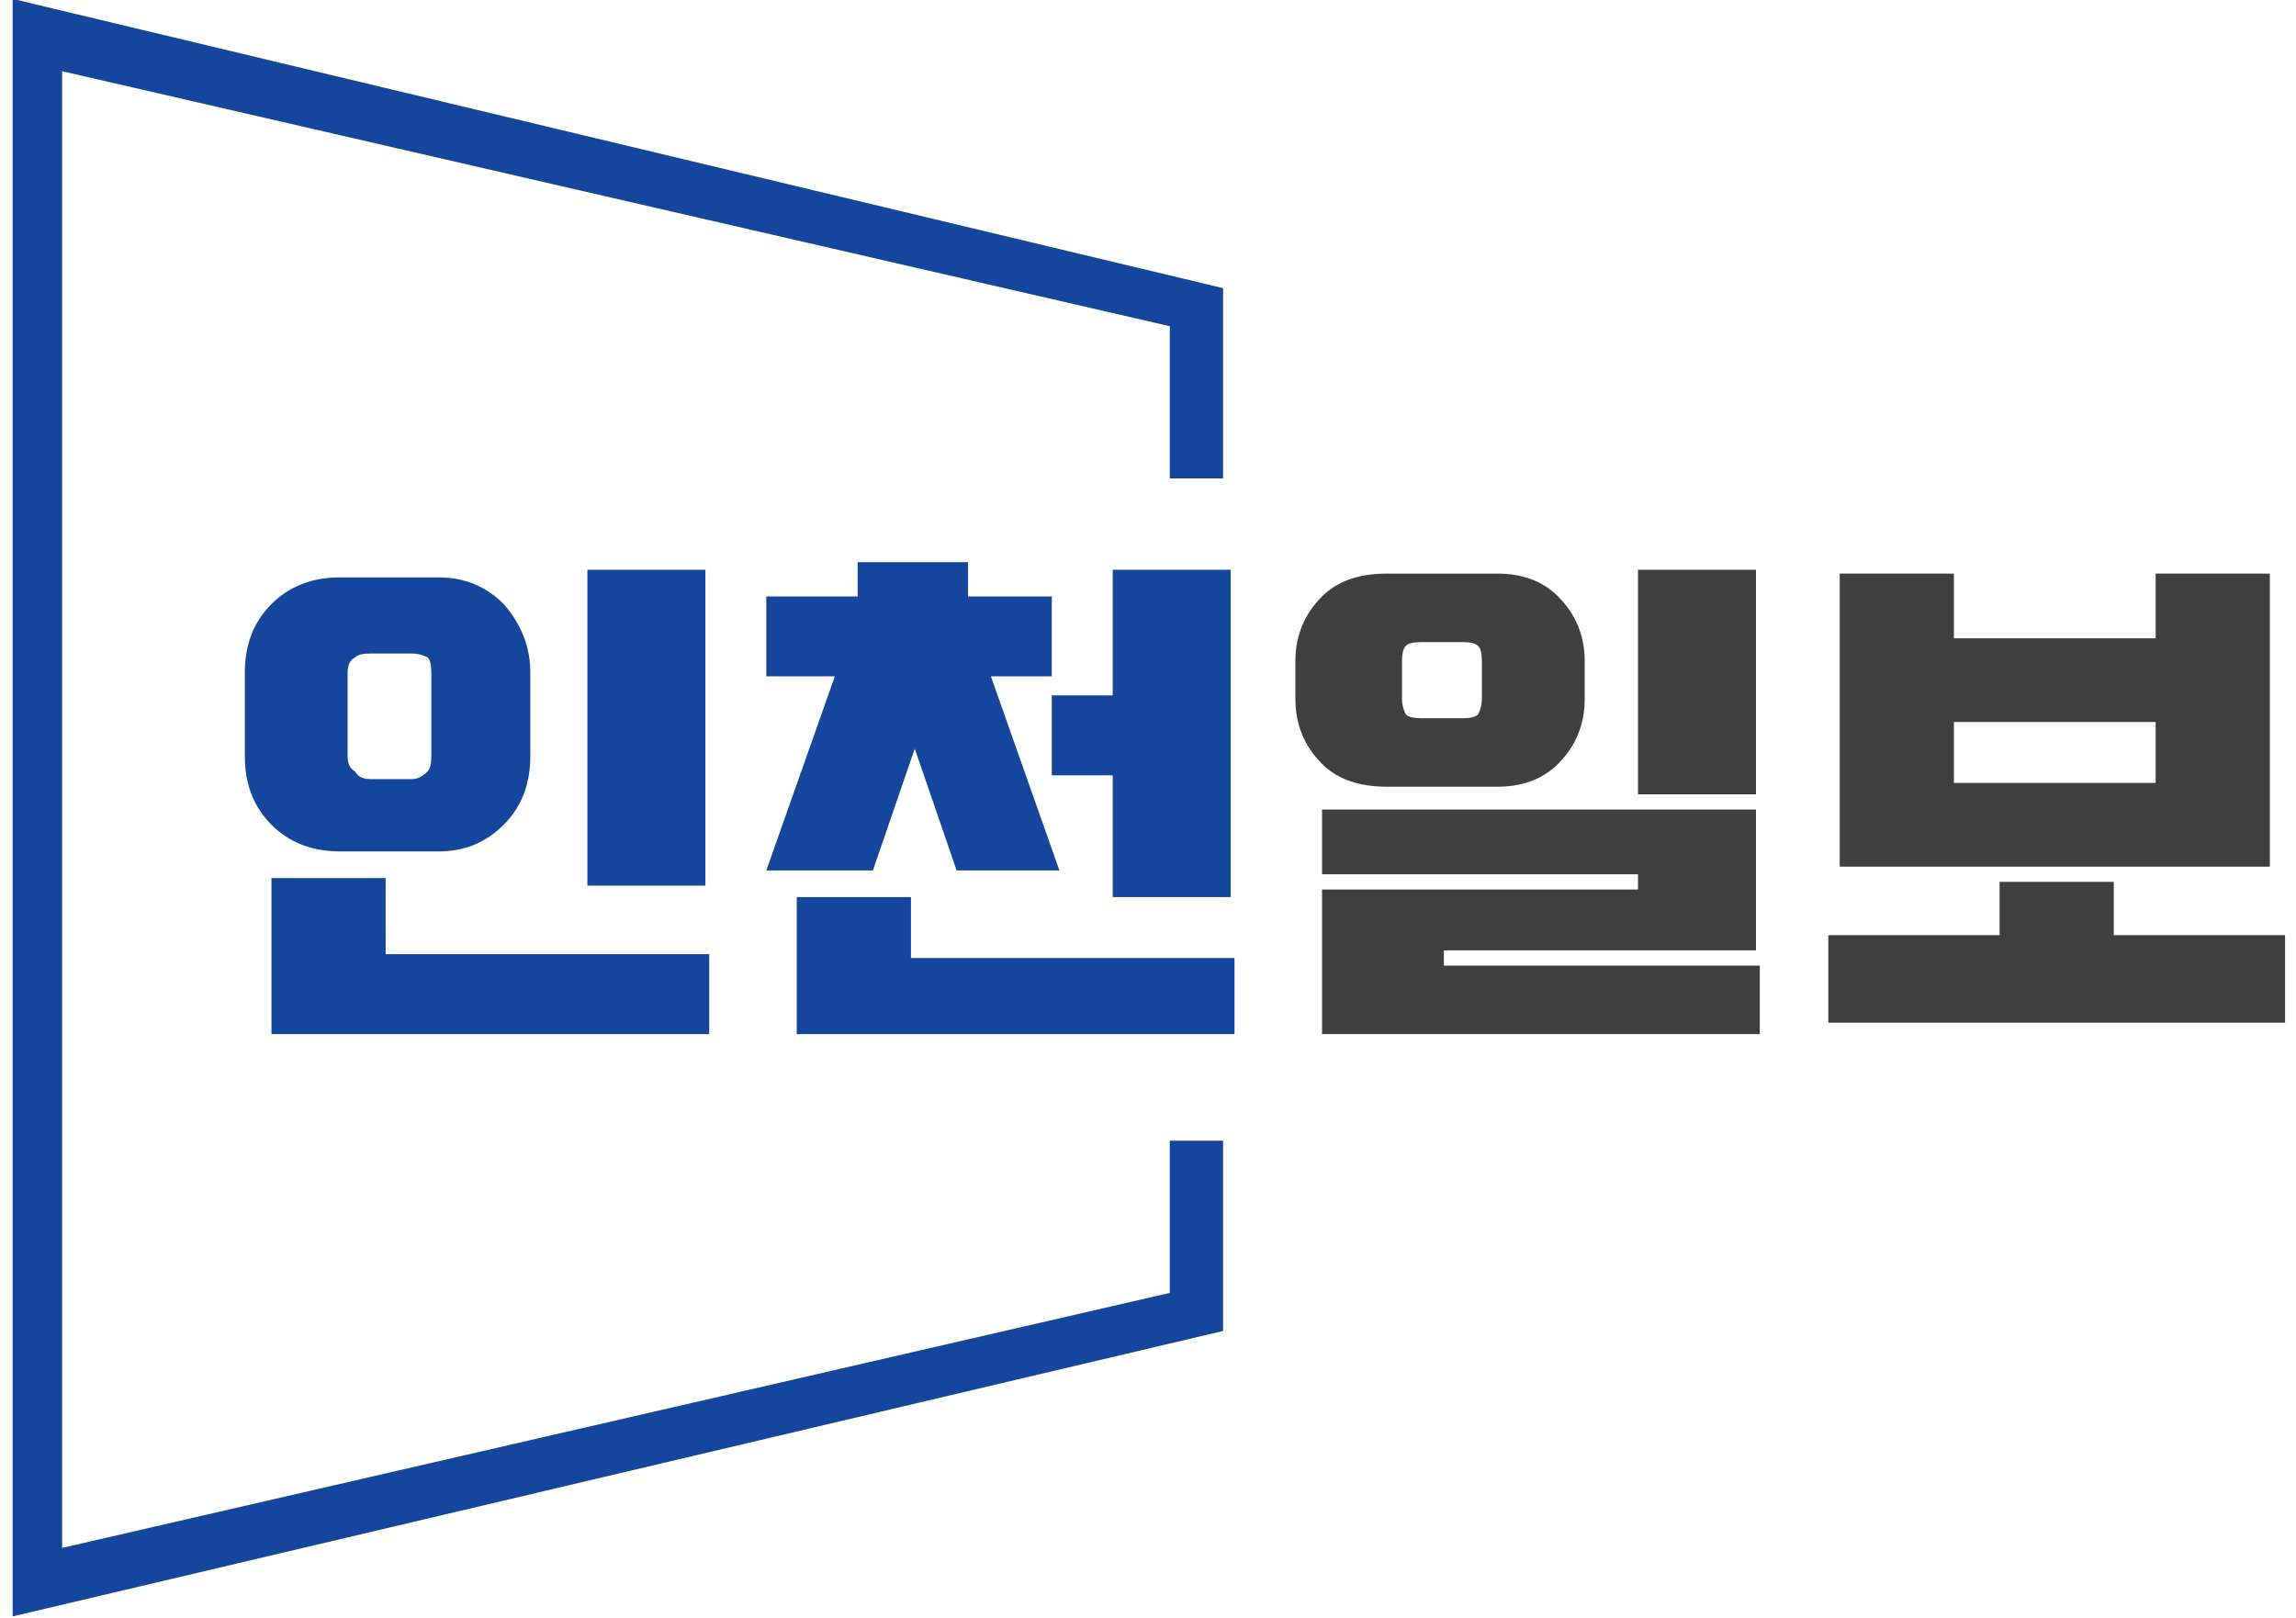
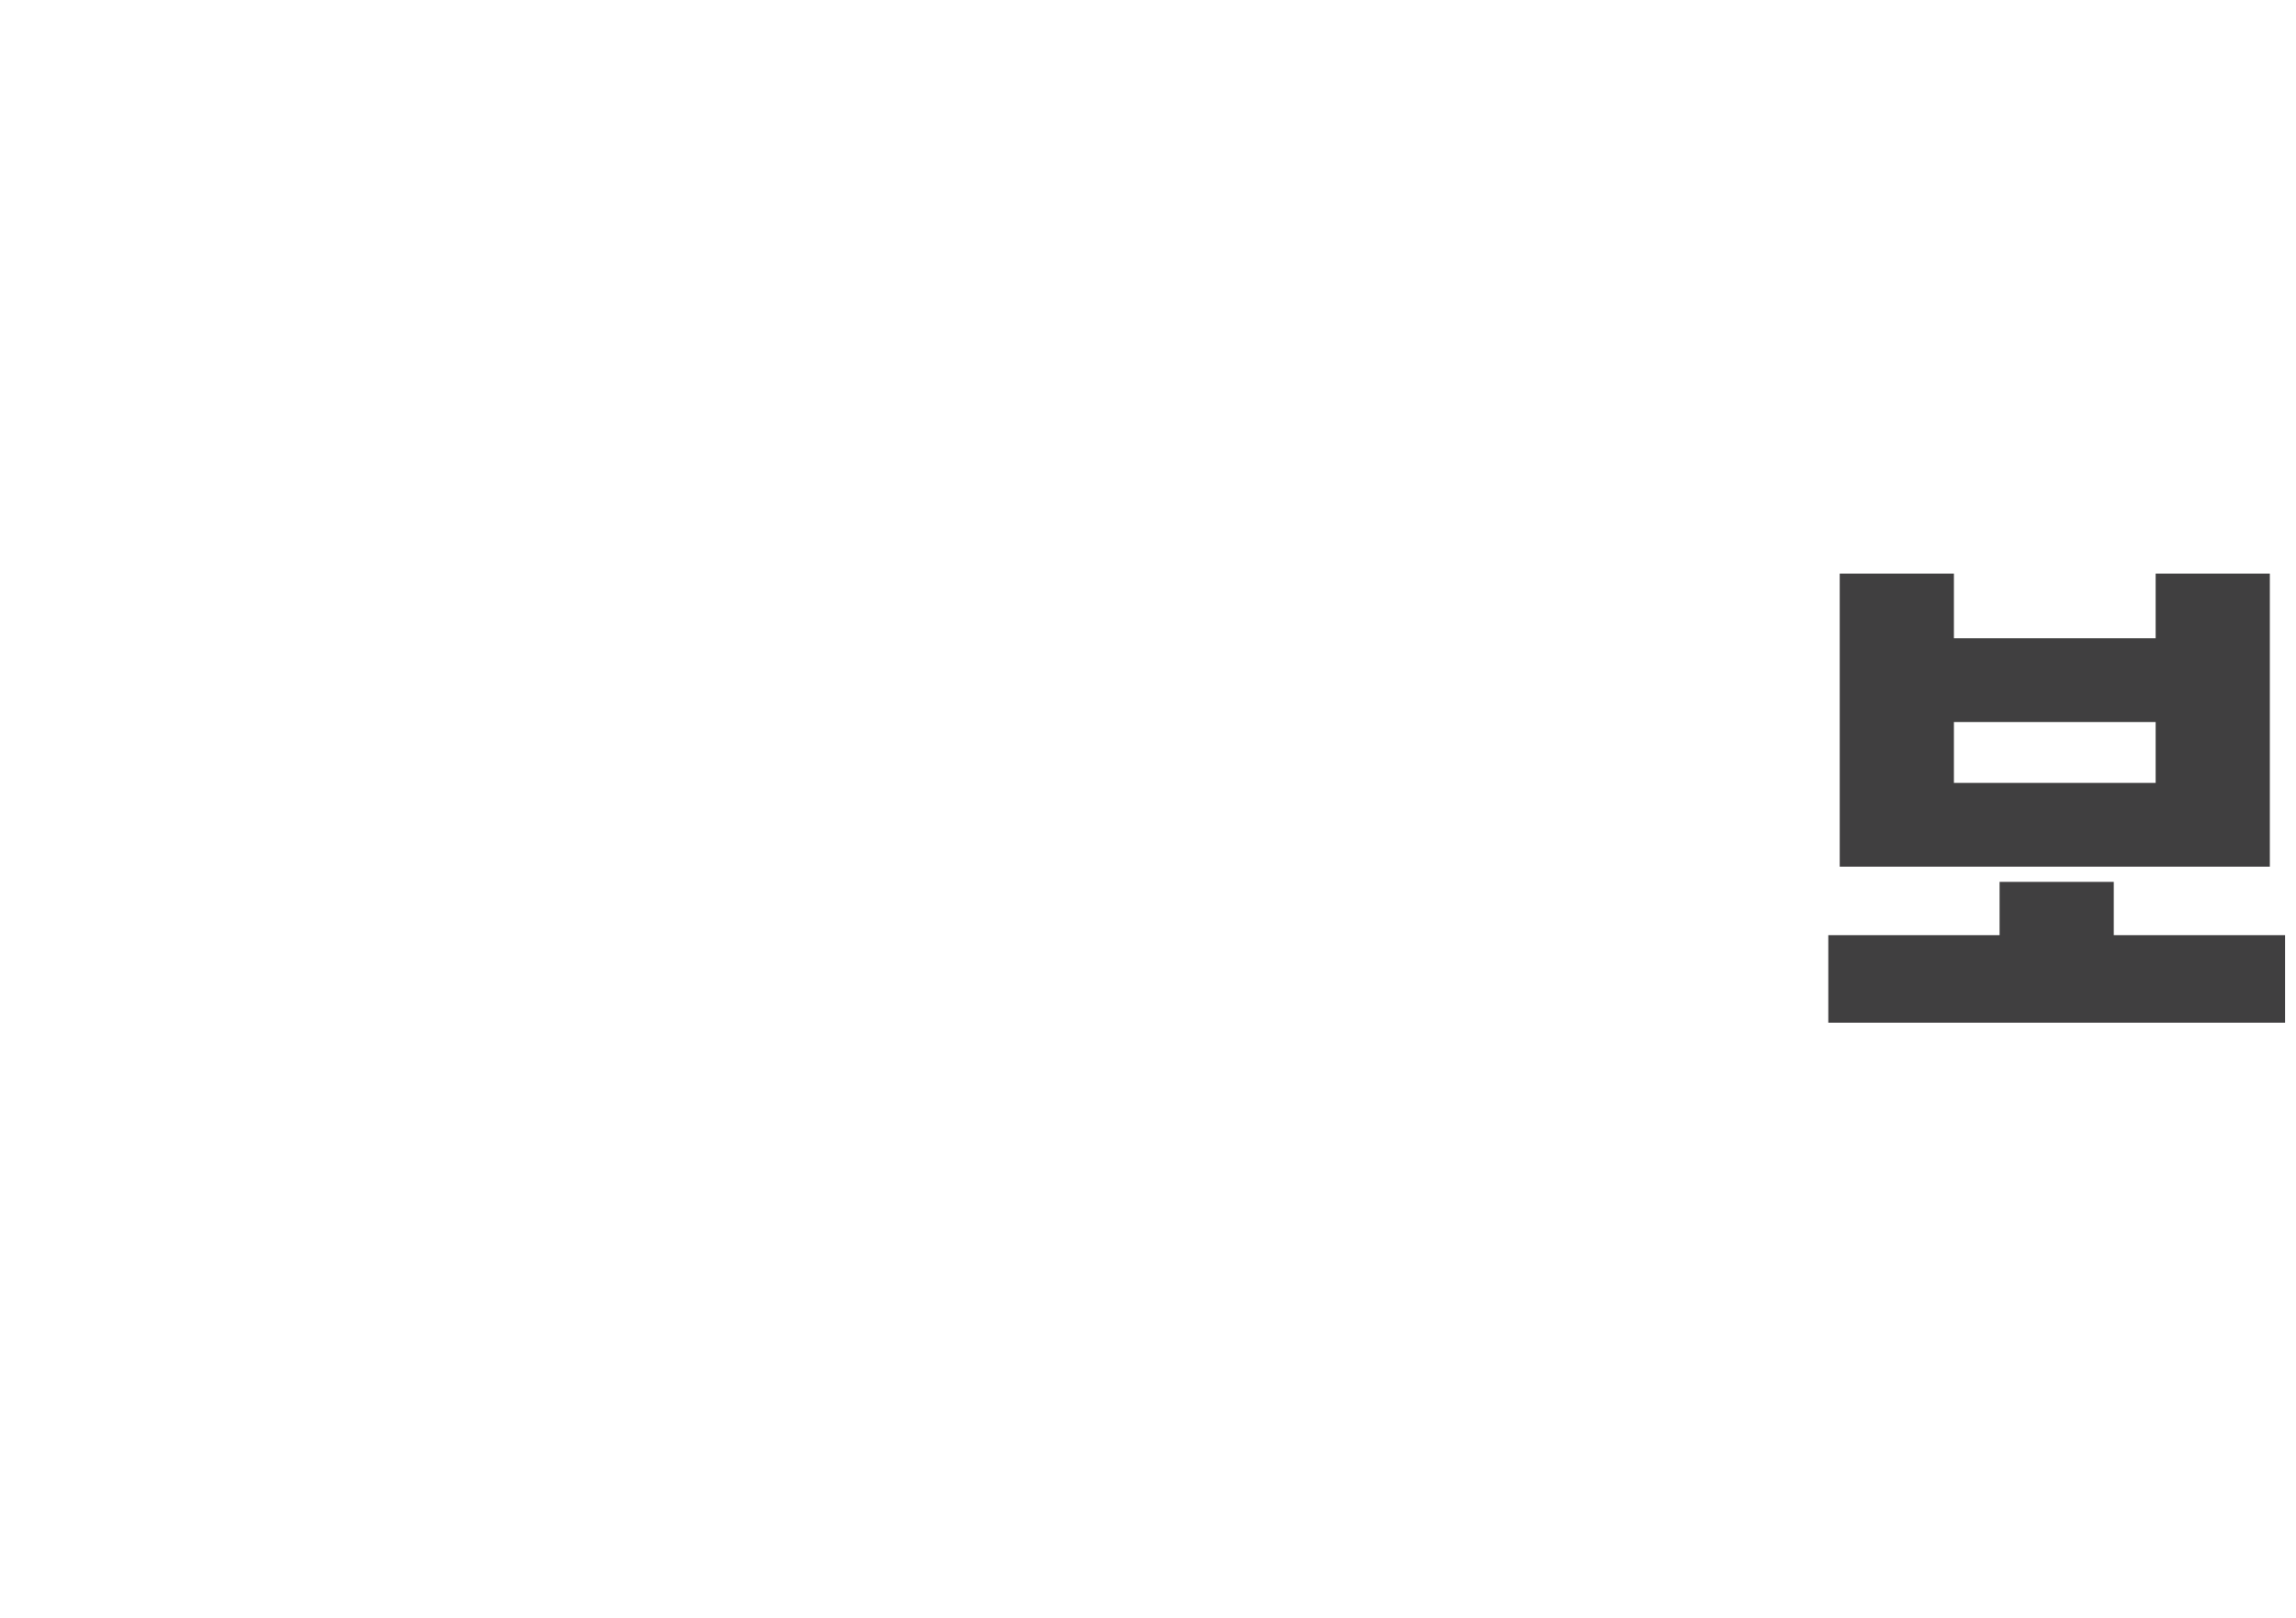
<svg xmlns="http://www.w3.org/2000/svg" version="1.2" viewBox="35.37 13.129 59.715 42.52" width="61" height="43">
  <title>2022_인천일보로고</title>
  <style>
		.s0 { fill: #14469d } 
		.s1 { fill: #403f40 } 
	</style>
  <g id="레이어 1">
    <g id="&lt;Group&gt;">
      <g id="&lt;Group&gt;">
        <g id="&lt;Group&gt;">
          <g id="&lt;Group&gt;">
-             <path id="&lt;Compound Path&gt;" class="s0" d="m41.5 33v-2.2q0-1.1 0.7-1.8 0.7-0.7 1.8-0.7h2.6q1 0 1.7 0.7 0.7 0.8 0.7 1.8v2.2q0 1.1-0.7 1.8-0.7 0.7-1.7 0.7h-2.6q-1.1 0-1.8-0.7-0.7-0.7-0.7-1.8zm0.7 7.3v-4.1h3v2h8.5v2.1zm2-7.3q0 0.3 0.2 0.4 0.1 0.2 0.4 0.2h1.1q0.2 0 0.4-0.2 0.1-0.1 0.1-0.4v-2.2q0-0.3-0.1-0.4-0.2-0.1-0.4-0.1h-1.1q-0.3 0-0.4 0.1-0.2 0.1-0.2 0.4zm9.4-4.9v8.3h-3.1v-8.3z" />
-             <path id="&lt;Compound Path&gt;" class="s0" d="m60.5 27.9v0.9h2.2v2.1h-1.6l1.8 5.1h-2.7l-1.1-3.2-1.1 3.2h-2.8l1.8-5.1h-1.8v-2.1h2.4v-0.9zm-4.5 12.4v-3.6h3v1.6h8.5v2zm11.4-12.2v8.6h-3.1v-3.2h-1.6v-2.1h1.6v-3.3z" />
-             <path id="&lt;Compound Path&gt;" class="s1" d="m69.1 31.5v-1q0-1 0.7-1.7 0.6-0.6 1.7-0.6h2.9q1 0 1.6 0.6 0.7 0.7 0.7 1.7v1q0 1-0.7 1.7-0.6 0.6-1.6 0.6h-2.9q-1.1 0-1.7-0.6-0.7-0.7-0.7-1.7zm12.1 6.6h-8.2v0.4h8.3v1.8h-11.5v-3.8h8.3v-0.4h-8.3v-1.7h11.4zm-9.3-6.6q0 0.2 0.1 0.4 0.1 0.1 0.4 0.1h1.1q0.3 0 0.4-0.1 0.1-0.2 0.1-0.4v-1q0-0.3-0.1-0.4-0.1-0.1-0.4-0.1h-1.1q-0.3 0-0.4 0.1-0.1 0.1-0.1 0.4zm9.3-3.4v5.9h-3.1v-5.9z" />
            <path id="&lt;Compound Path&gt;" class="s1" d="m90.6 36.3v1.4h4.5v2.3h-12v-2.3h4.5v-1.4zm-7.2-0.4v-7.7h3v1.7h5.3v-1.7h3v7.7zm3-2.2h5.3v-1.6h-5.3z" />
          </g>
        </g>
      </g>
      <g id="&lt;Group&gt;">
        <g id="&lt;Group&gt;">
-           <path id="&lt;Path&gt;" class="s0" d="m35.4 55.6v-42.5l31.8 7.6v5h-1.4v-4l-29.1-6.7v38.8l29.1-6.7v-4h1.4v5z" />
-         </g>
+           </g>
      </g>
    </g>
    <g id="&lt;Group&gt;">
      <g id="&lt;Group&gt;">
			</g>
      <g id="&lt;Group&gt;">
        <g id="&lt;Group&gt;">
				</g>
      </g>
    </g>
  </g>
</svg>